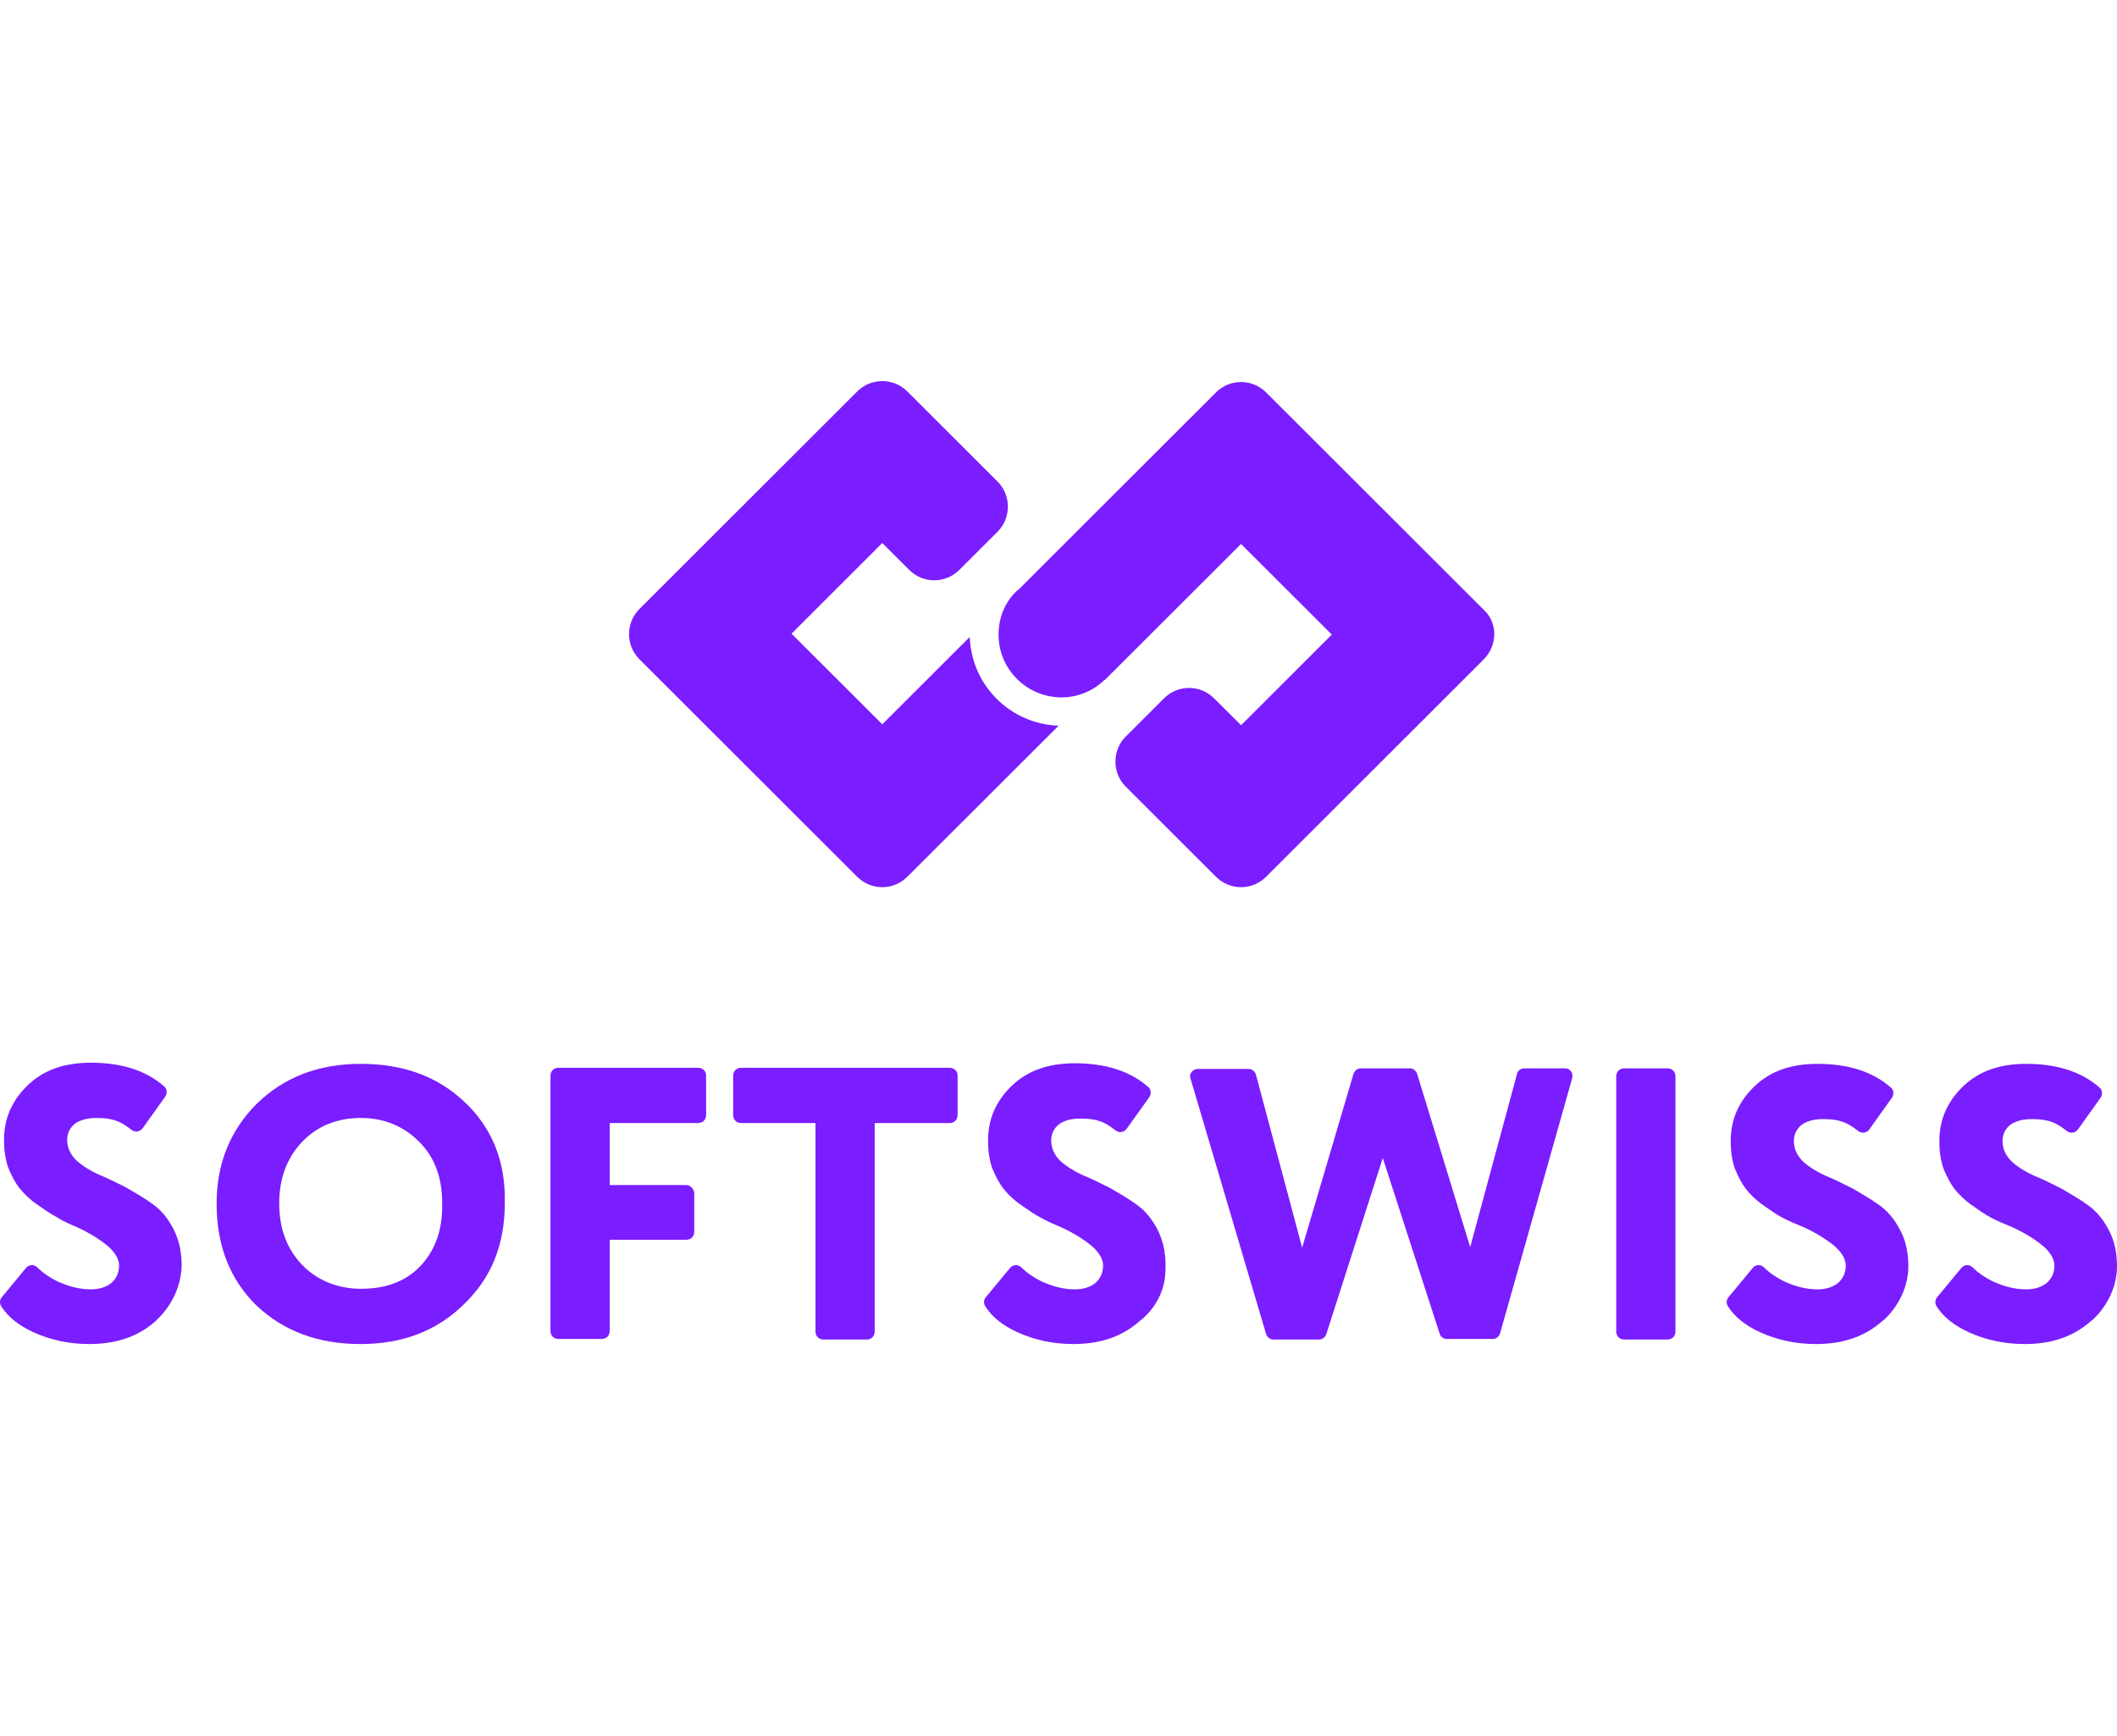
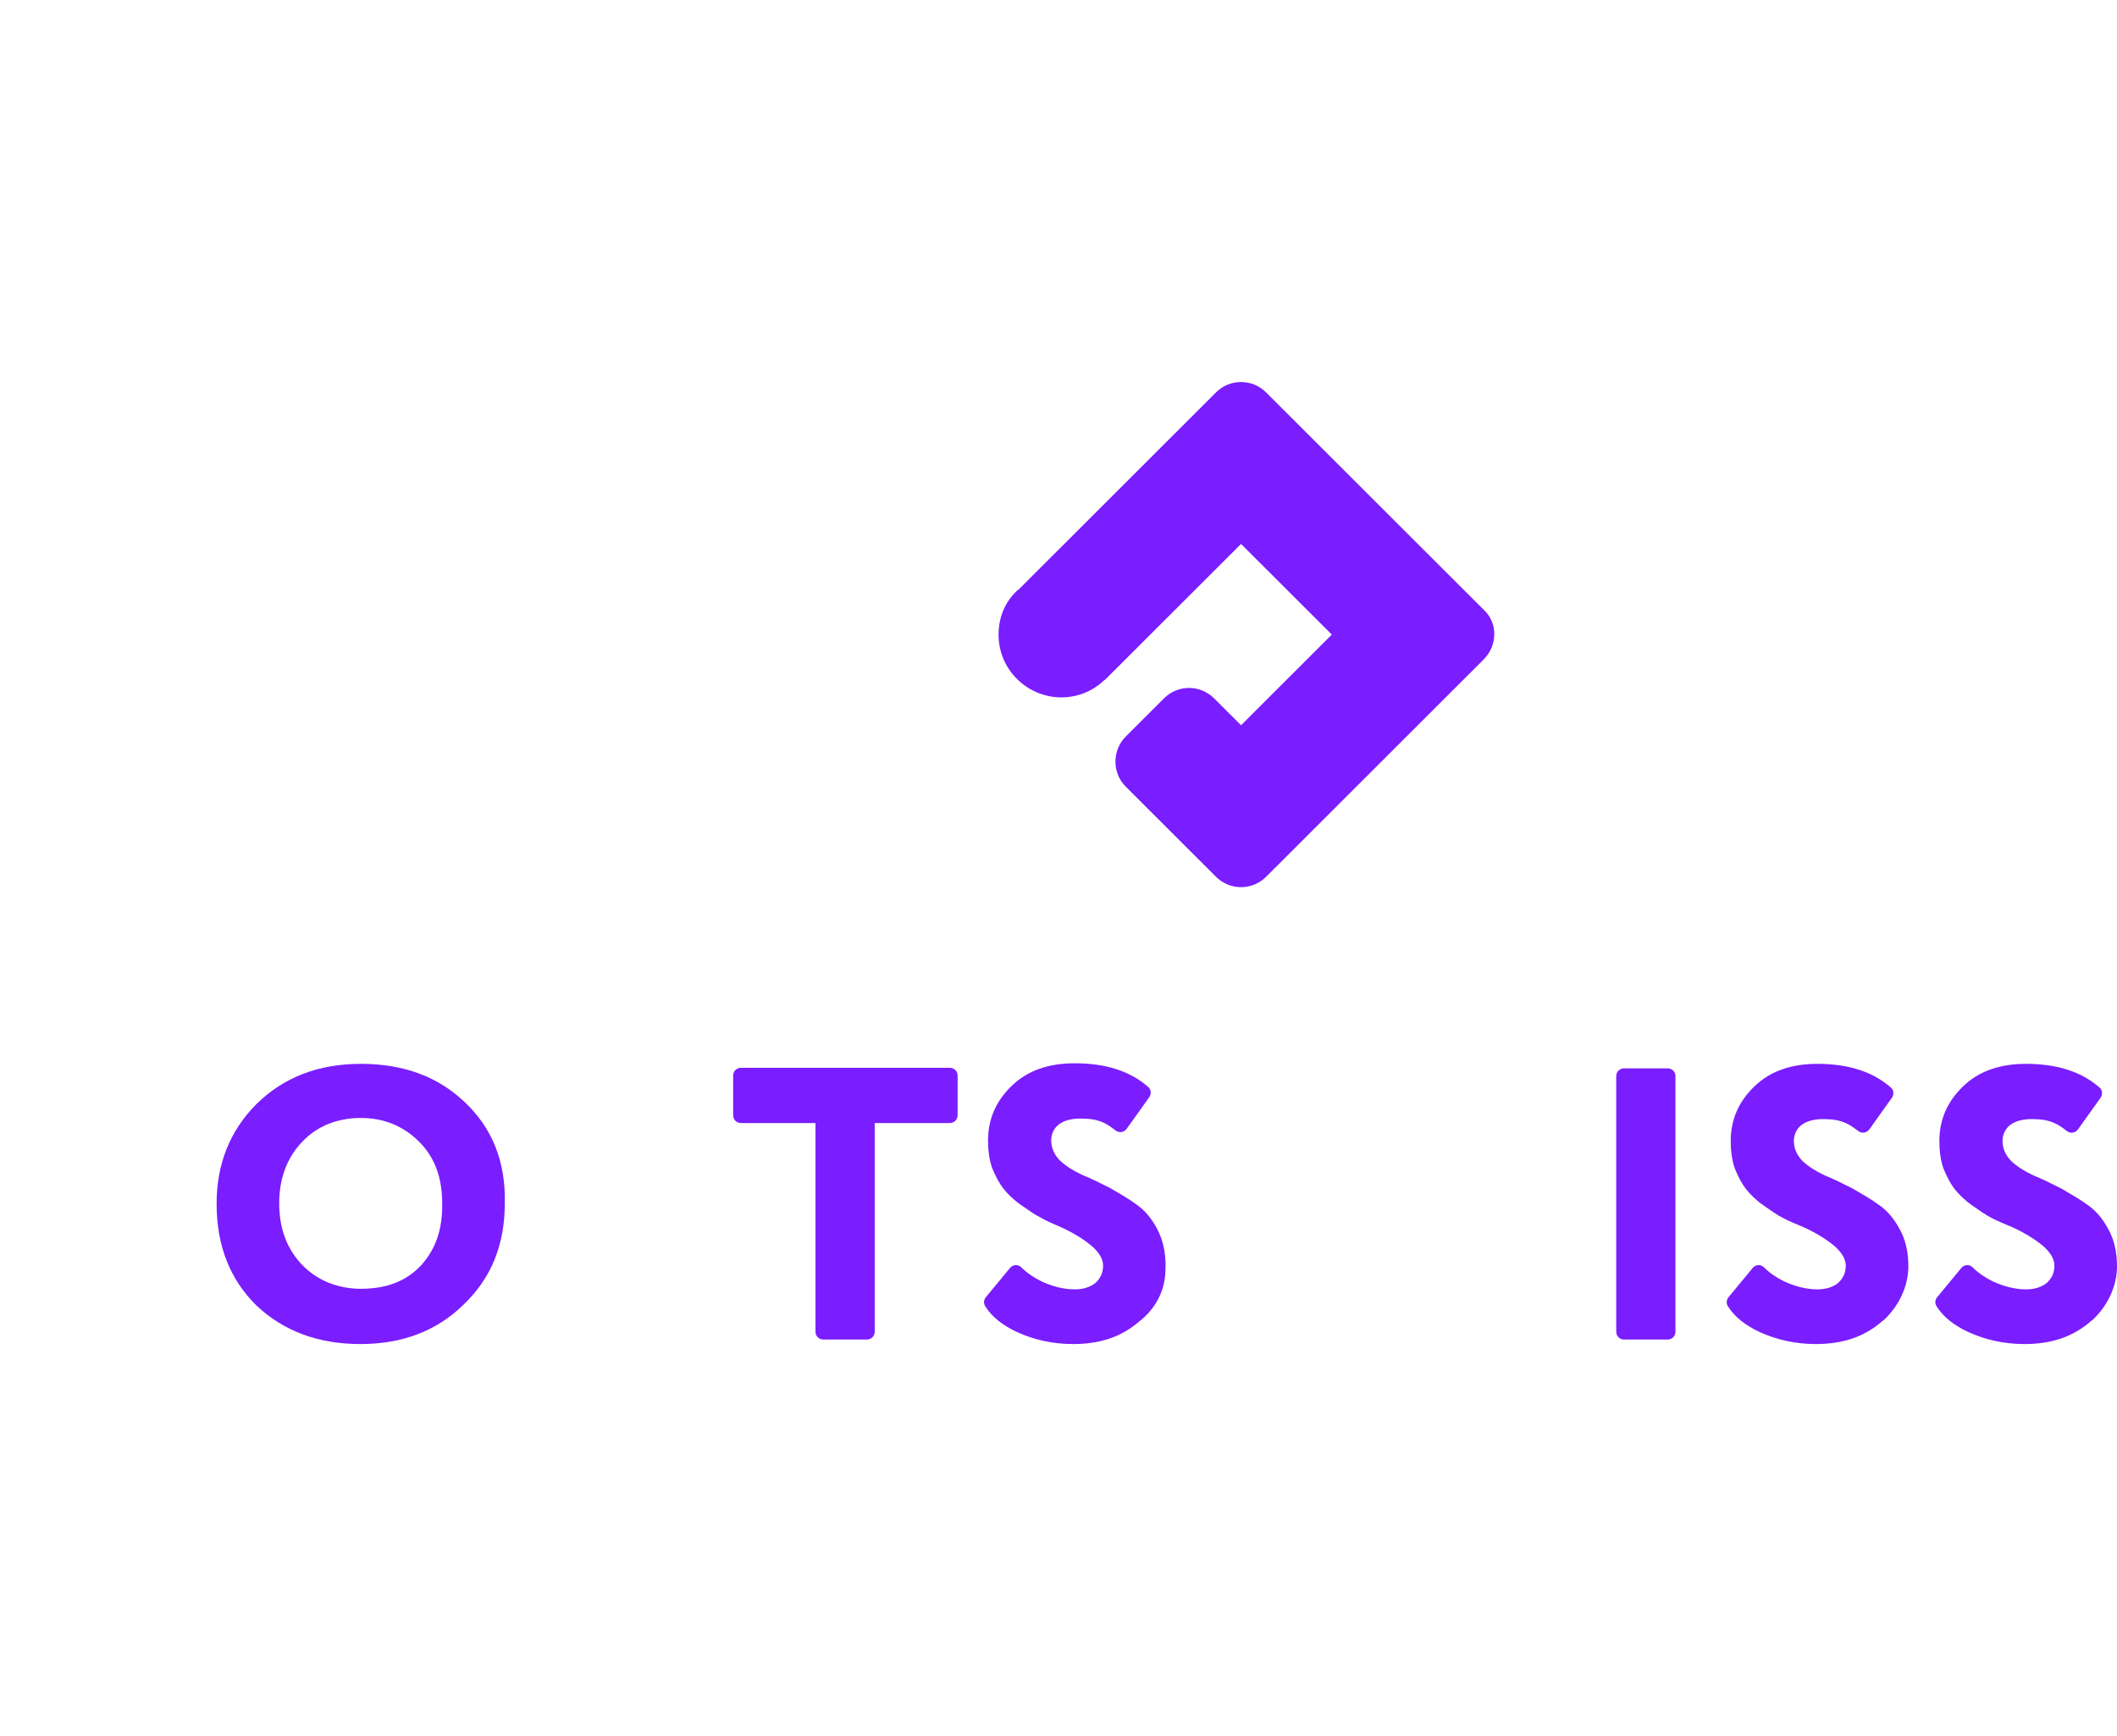
<svg xmlns="http://www.w3.org/2000/svg" width="100" height="82" viewBox="0 0 100 82" fill="none">
  <path d="M21.953 52.061C20.701 50.863 19.076 50.251 17.051 50.251C15.027 50.251 13.402 50.89 12.123 52.142C10.872 53.393 10.232 54.964 10.232 56.855C10.232 58.852 10.872 60.45 12.123 61.675C13.402 62.874 15.027 63.486 17.025 63.486C18.996 63.486 20.621 62.874 21.899 61.622C22.539 61.01 23.045 60.29 23.364 59.491C23.684 58.693 23.844 57.814 23.844 56.855C23.897 54.858 23.231 53.26 21.953 52.061ZM19.902 59.758C19.209 60.504 18.277 60.876 17.051 60.876C15.986 60.876 15 60.504 14.255 59.731C13.509 58.932 13.189 57.974 13.189 56.828C13.189 55.657 13.562 54.671 14.281 53.926C15 53.18 15.933 52.807 17.051 52.807C18.117 52.807 19.049 53.18 19.795 53.926C20.541 54.671 20.887 55.63 20.887 56.828C20.914 58.027 20.594 58.985 19.902 59.758Z" fill="#7A1DFF" />
-   <path d="M32.421 55.976H28.799V53.047H32.981C33.194 53.047 33.354 52.887 33.354 52.674V50.81C33.354 50.597 33.194 50.437 32.981 50.437H26.375C26.162 50.437 26.002 50.597 26.002 50.81V62.874C26.002 63.087 26.162 63.246 26.375 63.246H28.426C28.639 63.246 28.799 63.087 28.799 62.874V58.559H32.421C32.634 58.559 32.794 58.4 32.794 58.186V56.322C32.768 56.163 32.608 55.976 32.421 55.976Z" fill="#7A1DFF" />
  <path d="M38.521 53.047V62.9C38.521 63.113 38.681 63.273 38.894 63.273H40.945C41.158 63.273 41.318 63.113 41.318 62.9V53.047H44.861C45.074 53.047 45.234 52.887 45.234 52.674V50.81C45.234 50.597 45.074 50.437 44.861 50.437H35.005C34.792 50.437 34.632 50.597 34.632 50.81V52.674C34.632 52.887 34.792 53.047 35.005 53.047H38.521Z" fill="#7A1DFF" />
  <path d="M50.135 57.974C50.774 58.267 51.254 58.586 51.6 58.879C51.92 59.172 52.106 59.465 52.106 59.784C52.106 60.13 51.973 60.397 51.733 60.61C51.493 60.796 51.174 60.903 50.774 60.903C50.241 60.903 49.736 60.77 49.203 60.53C48.83 60.343 48.51 60.13 48.244 59.864C48.084 59.705 47.844 59.731 47.711 59.891L46.566 61.276C46.459 61.409 46.459 61.569 46.539 61.702C46.858 62.208 47.365 62.607 48.057 62.927C48.883 63.3 49.762 63.486 50.694 63.486C51.973 63.486 52.985 63.14 53.811 62.421C54.503 61.888 54.956 61.116 55.036 60.264C55.116 59.385 54.983 58.666 54.663 58.053C54.397 57.547 54.077 57.175 53.704 56.908C53.305 56.615 52.879 56.376 52.426 56.109C51.946 55.87 51.52 55.657 51.12 55.497C50.721 55.31 50.375 55.097 50.082 54.831C49.815 54.565 49.655 54.245 49.655 53.872C49.655 53.553 49.789 53.287 50.029 53.1C50.295 52.913 50.641 52.834 51.041 52.834C51.467 52.834 51.813 52.887 52.106 53.02C52.292 53.1 52.479 53.233 52.692 53.393C52.852 53.526 53.092 53.499 53.225 53.313L54.291 51.822C54.397 51.662 54.37 51.449 54.237 51.342C53.385 50.597 52.239 50.224 50.774 50.224C49.522 50.224 48.537 50.57 47.791 51.289C47.045 52.008 46.672 52.86 46.672 53.872C46.672 54.325 46.725 54.751 46.858 55.151C47.018 55.55 47.205 55.896 47.391 56.136C47.604 56.402 47.871 56.669 48.217 56.908C48.563 57.148 48.856 57.361 49.123 57.494C49.443 57.681 49.762 57.814 50.135 57.974Z" fill="#7A1DFF" />
-   <path d="M62.654 63.007L65.318 54.698L68.008 63.007C68.062 63.167 68.195 63.246 68.355 63.246H70.512C70.672 63.246 70.805 63.14 70.859 62.98L74.268 50.916C74.322 50.677 74.162 50.463 73.922 50.463H72.004C71.844 50.463 71.684 50.57 71.658 50.73L69.447 58.906L66.943 50.73C66.89 50.57 66.757 50.463 66.597 50.463H64.279C64.12 50.463 63.986 50.57 63.933 50.73L61.509 58.932L59.325 50.756C59.271 50.597 59.138 50.49 58.978 50.49H56.581C56.341 50.49 56.155 50.73 56.235 50.943L59.804 63.007C59.858 63.167 59.991 63.273 60.151 63.273H62.308C62.468 63.273 62.601 63.167 62.654 63.007Z" fill="#7A1DFF" />
  <path d="M76.719 63.273H78.77C78.983 63.273 79.143 63.113 79.143 62.9V50.837C79.143 50.623 78.983 50.463 78.77 50.463H76.719C76.506 50.463 76.346 50.623 76.346 50.837V62.9C76.346 63.113 76.506 63.273 76.719 63.273Z" fill="#7A1DFF" />
  <path d="M85.216 57.974C85.855 58.267 86.335 58.586 86.681 58.879C87.001 59.172 87.187 59.465 87.187 59.784C87.187 60.131 87.054 60.397 86.814 60.61C86.575 60.796 86.255 60.903 85.855 60.903C85.323 60.903 84.816 60.77 84.284 60.53C83.911 60.344 83.591 60.131 83.325 59.864C83.165 59.705 82.925 59.731 82.792 59.891L81.647 61.276C81.54 61.409 81.54 61.569 81.62 61.702C81.94 62.208 82.446 62.607 83.138 62.927C83.964 63.3 84.843 63.486 85.775 63.486C87.054 63.486 88.066 63.14 88.892 62.421L89.025 62.315C89.718 61.648 90.144 60.743 90.144 59.811C90.144 59.145 90.011 58.559 89.745 58.08C89.478 57.574 89.159 57.201 88.785 56.935C88.386 56.642 87.96 56.403 87.507 56.136C87.027 55.897 86.601 55.683 86.202 55.523C85.802 55.337 85.456 55.124 85.163 54.858C84.897 54.592 84.737 54.272 84.737 53.899C84.737 53.579 84.87 53.313 85.109 53.127C85.376 52.94 85.722 52.86 86.122 52.86C86.548 52.86 86.894 52.913 87.187 53.047C87.374 53.127 87.56 53.26 87.773 53.42C87.933 53.553 88.173 53.526 88.306 53.34L89.371 51.848C89.478 51.689 89.451 51.476 89.318 51.369C88.466 50.624 87.32 50.251 85.855 50.251C84.603 50.251 83.618 50.597 82.872 51.316C82.126 52.035 81.753 52.887 81.753 53.899C81.753 54.352 81.807 54.778 81.94 55.177C82.1 55.577 82.286 55.923 82.472 56.163C82.686 56.429 82.952 56.695 83.298 56.935C83.645 57.175 83.937 57.388 84.204 57.521C84.497 57.681 84.843 57.814 85.216 57.974Z" fill="#7A1DFF" />
  <path d="M95.072 57.974C95.711 58.267 96.191 58.586 96.537 58.879C96.857 59.172 97.043 59.465 97.043 59.784C97.043 60.131 96.91 60.397 96.67 60.61C96.43 60.796 96.111 60.903 95.711 60.903C95.179 60.903 94.672 60.77 94.14 60.53C93.767 60.344 93.447 60.131 93.181 59.864C93.021 59.705 92.781 59.731 92.648 59.891L91.503 61.276C91.396 61.409 91.396 61.569 91.476 61.702C91.796 62.208 92.302 62.607 92.994 62.927C93.82 63.3 94.699 63.486 95.631 63.486C96.91 63.486 97.922 63.14 98.748 62.421L98.881 62.315C99.574 61.648 100 60.743 100 59.811C100 59.145 99.867 58.559 99.6 58.08C99.334 57.574 99.014 57.201 98.641 56.935C98.242 56.642 97.816 56.403 97.363 56.136C96.883 55.897 96.457 55.683 96.058 55.523C95.658 55.337 95.312 55.124 95.019 54.858C94.752 54.592 94.593 54.272 94.593 53.899C94.593 53.579 94.726 53.313 94.965 53.127C95.232 52.94 95.578 52.86 95.978 52.86C96.404 52.86 96.75 52.913 97.043 53.047C97.23 53.127 97.416 53.26 97.629 53.42C97.789 53.553 98.029 53.526 98.162 53.34L99.227 51.848C99.334 51.689 99.307 51.476 99.174 51.369C98.322 50.624 97.176 50.251 95.711 50.251C94.459 50.251 93.474 50.597 92.728 51.316C91.982 52.035 91.609 52.887 91.609 53.899C91.609 54.352 91.662 54.778 91.796 55.177C91.955 55.577 92.142 55.923 92.328 56.163C92.541 56.429 92.808 56.695 93.154 56.935C93.501 57.175 93.793 57.388 94.06 57.521C94.353 57.681 94.699 57.814 95.072 57.974Z" fill="#7A1DFF" />
-   <path d="M3.653 57.973C4.292 58.267 4.772 58.586 5.118 58.879C5.438 59.172 5.624 59.465 5.624 59.784C5.624 60.13 5.491 60.397 5.251 60.61C5.011 60.796 4.692 60.903 4.292 60.903C3.76 60.903 3.253 60.77 2.721 60.53C2.348 60.344 2.028 60.13 1.762 59.864C1.602 59.705 1.362 59.731 1.229 59.891L0.084 61.276C-0.023 61.409 -0.023 61.569 0.057 61.702C0.377 62.208 0.883 62.607 1.575 62.927C2.401 63.3 3.28 63.486 4.212 63.486C5.491 63.486 6.503 63.14 7.329 62.421L7.435 62.315C8.128 61.648 8.554 60.743 8.581 59.784C8.581 59.119 8.448 58.533 8.181 58.027C7.915 57.521 7.595 57.148 7.222 56.882C6.823 56.589 6.397 56.349 5.944 56.083C5.464 55.843 5.038 55.63 4.639 55.47C4.239 55.284 3.893 55.071 3.6 54.804C3.333 54.538 3.173 54.218 3.173 53.846C3.173 53.526 3.307 53.26 3.546 53.073C3.813 52.887 4.159 52.807 4.559 52.807C4.985 52.807 5.331 52.86 5.624 52.993C5.811 53.073 5.997 53.206 6.21 53.366C6.37 53.499 6.61 53.473 6.743 53.286L7.808 51.795C7.915 51.635 7.888 51.422 7.755 51.316C6.903 50.57 5.757 50.197 4.292 50.197C3.04 50.197 2.055 50.543 1.309 51.262C0.563 51.982 0.19 52.834 0.19 53.846C0.19 54.298 0.243 54.724 0.377 55.124C0.536 55.523 0.723 55.87 0.909 56.109C1.122 56.376 1.389 56.642 1.735 56.882C2.081 57.121 2.374 57.334 2.641 57.468C2.96 57.68 3.28 57.814 3.653 57.973Z" fill="#7A1DFF" />
-   <path d="M47.079 33.008C46.298 32.227 45.851 31.202 45.807 30.087L41.676 34.212L37.389 29.931L41.676 25.649L42.949 26.92C43.261 27.232 43.685 27.411 44.132 27.411C44.578 27.411 45.003 27.232 45.315 26.92L47.124 25.114C47.771 24.467 47.771 23.397 47.124 22.75L42.859 18.491C42.547 18.178 42.122 18 41.676 18C41.229 18 40.805 18.178 40.492 18.491L30.2 28.771C29.552 29.418 29.552 30.488 30.2 31.135L40.492 41.415C40.805 41.727 41.229 41.906 41.676 41.906C42.122 41.906 42.547 41.727 42.859 41.415L50.004 34.279C48.888 34.234 47.861 33.788 47.079 33.008Z" fill="#7A1DFF" />
  <path d="M70.099 31.135L59.806 41.415C59.494 41.727 59.069 41.906 58.623 41.906C58.176 41.906 57.752 41.727 57.44 41.415L53.175 37.156C52.528 36.509 52.528 35.439 53.175 34.792L54.983 32.986C55.296 32.674 55.72 32.495 56.167 32.495C56.613 32.495 57.038 32.674 57.35 32.986L58.556 34.19L58.623 34.257L62.91 29.975L58.623 25.694L52.237 32.071C52.215 32.094 52.193 32.116 52.148 32.138C51.612 32.651 50.897 32.941 50.138 32.941C49.357 32.941 48.598 32.629 48.04 32.071C47.481 31.514 47.169 30.778 47.169 29.975C47.169 29.217 47.437 28.503 47.972 27.968C47.995 27.946 48.017 27.924 48.04 27.901L48.062 27.879L48.106 27.857L57.44 18.535C57.752 18.223 58.176 18.045 58.623 18.045C59.069 18.045 59.494 18.223 59.806 18.535L70.099 28.816C70.747 29.418 70.747 30.466 70.099 31.135Z" fill="#7A1DFF" />
</svg>